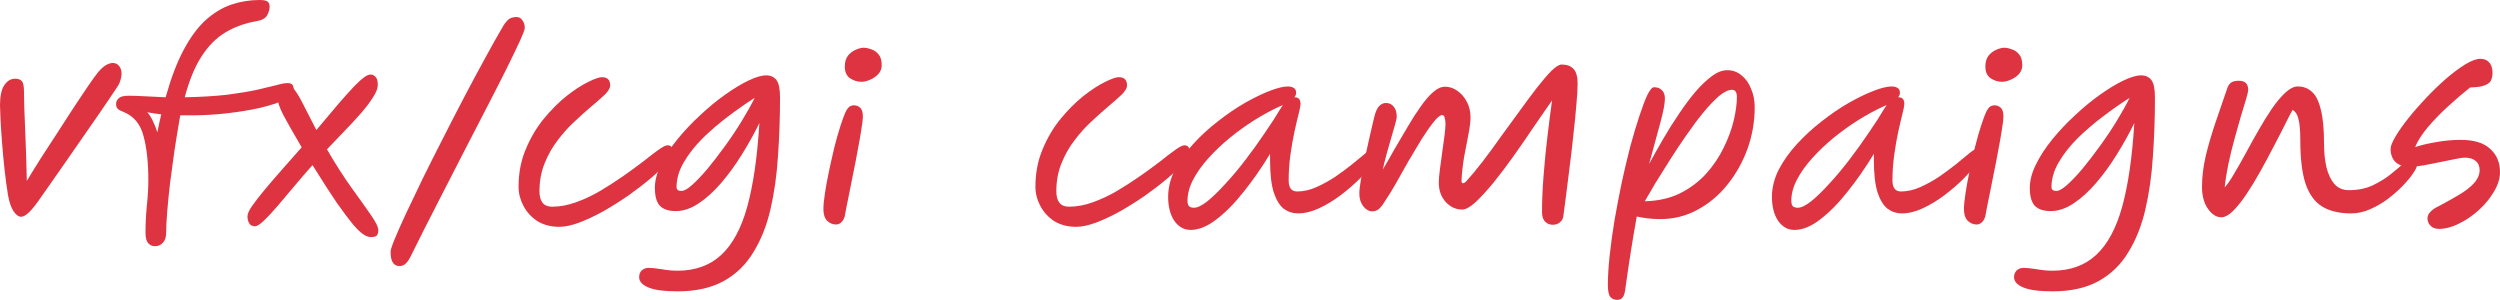
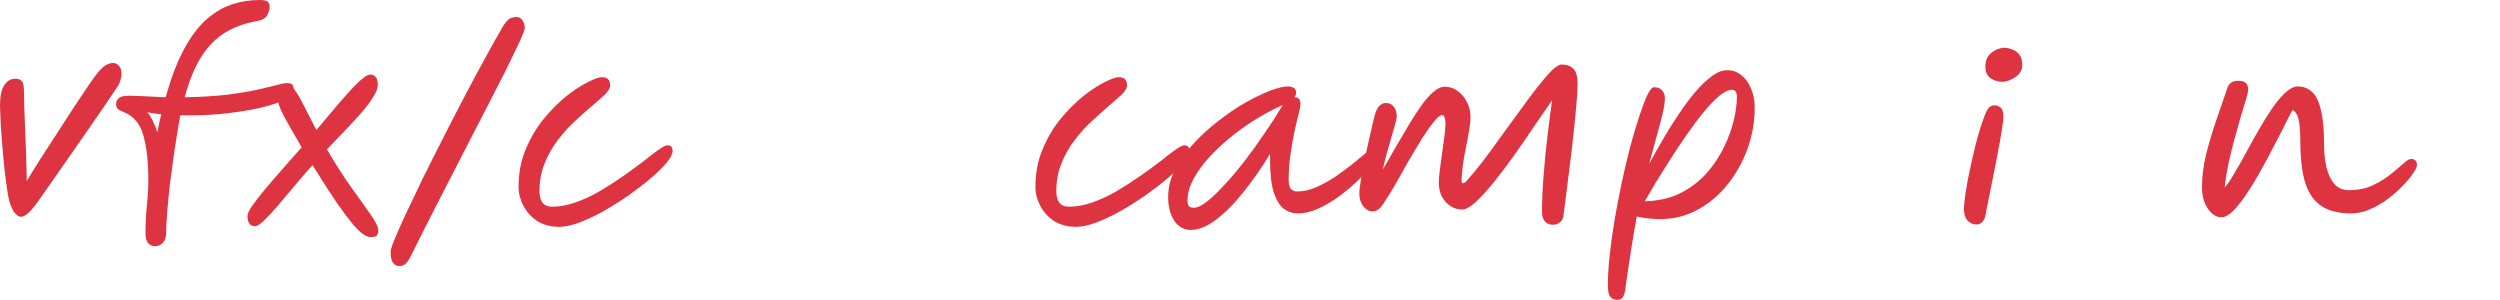
<svg xmlns="http://www.w3.org/2000/svg" viewBox="0 0 607.775 72.898" fill="none">
  <path d="M5.144 52.697C4.517 52.697 3.89 52.237 3.262 51.317C2.677 50.397 2.238 49.1 1.945 47.427C1.652 45.671 1.38 43.663 1.129 41.405C0.878 39.147 0.669 36.93 0.502 34.755C0.335 32.58 0.209 30.656 0.125 28.984C0.042 27.31 0 26.181 0 25.596C0 23.421 0.335 21.811 1.004 20.765C1.715 19.678 2.614 19.134 3.701 19.134C4.454 19.134 4.998 19.343 5.332 19.761C5.667 20.138 5.834 21.016 5.834 22.396C5.834 23.316 5.855 24.508 5.897 25.972C5.939 27.436 6.002 29.025 6.085 30.74C6.169 32.789 6.253 34.964 6.336 37.264C6.42 39.523 6.483 41.76 6.524 43.977C7.528 42.304 8.678 40.443 9.975 38.394C11.313 36.344 12.672 34.253 14.053 32.12C15.433 29.945 16.771 27.875 18.068 25.909C19.364 23.944 20.514 22.229 21.518 20.765C22.522 19.301 23.295 18.235 23.839 17.566C24.55 16.729 25.198 16.144 25.784 15.809C26.411 15.475 26.955 15.307 27.415 15.307C28.042 15.307 28.544 15.537 28.921 15.997C29.339 16.457 29.548 17.106 29.548 17.942C29.548 18.444 29.444 19.009 29.234 19.636C29.067 20.222 28.753 20.828 28.293 21.455C27.164 23.17 25.805 25.177 24.216 27.478C22.626 29.778 20.974 32.162 19.26 34.63C17.545 37.097 15.872 39.502 14.241 41.844C12.61 44.144 11.188 46.173 9.975 47.929C7.842 51.108 6.232 52.697 5.144 52.697Z" fill="#DE3441" />
  <path d="M37.694 59.849C36.983 59.849 36.418 59.598 36 59.096C35.582 58.594 35.373 57.758 35.373 56.587C35.373 54.496 35.477 52.342 35.686 50.125C35.937 47.867 36.063 45.775 36.063 43.852C36.063 39.46 35.665 35.843 34.871 32.999C34.118 30.113 32.466 28.168 29.915 27.164C29.329 26.955 28.911 26.725 28.66 26.474C28.367 26.223 28.221 25.826 28.221 25.282C28.221 24.697 28.451 24.216 28.911 23.839C29.329 23.463 30.124 23.275 31.295 23.275C32.257 23.275 33.532 23.316 35.122 23.4C36.711 23.484 38.426 23.567 40.266 23.651C41.562 19.009 43.026 15.161 44.657 12.108C46.288 9.055 48.066 6.65 49.99 4.893C51.956 3.137 54.026 1.882 56.2 1.129C58.417 0.376 60.717 0 63.101 0C64.147 0 64.816 0.146 65.109 0.439C65.402 0.69 65.548 1.087 65.548 1.631C65.548 2.3 65.339 3.011 64.921 3.764C64.502 4.475 63.645 4.935 62.348 5.144C59.505 5.646 56.974 6.566 54.758 7.905C52.541 9.243 50.617 11.188 48.986 13.739C47.355 16.248 45.996 19.552 44.908 23.651C48.923 23.567 52.374 23.358 55.26 23.024C58.145 22.647 60.55 22.25 62.474 21.832C64.44 21.372 66.008 20.995 67.179 20.702C68.35 20.368 69.249 20.201 69.877 20.201C70.588 20.201 71.027 20.389 71.194 20.765C71.361 21.142 71.445 21.539 71.445 21.957C71.445 22.752 70.692 23.526 69.187 24.278C67.681 24.989 65.694 25.638 63.227 26.223C60.801 26.767 58.124 27.206 55.197 27.541C52.269 27.875 49.383 28.042 46.539 28.042C46.079 28.042 45.619 28.042 45.159 28.042C44.741 28.042 44.302 28.042 43.842 28.042C43.758 28.335 43.695 28.649 43.654 28.984C43.235 31.409 42.817 33.981 42.399 36.7C42.022 39.376 41.667 42.011 41.332 44.605C41.04 47.156 40.81 49.477 40.642 51.568C40.475 53.659 40.391 55.332 40.391 56.587C40.391 57.632 40.14 58.427 39.639 58.971C39.137 59.556 38.489 59.849 37.694 59.849ZM39.2 27.791C37.986 27.666 36.857 27.499 35.812 27.29C36.355 27.917 36.815 28.649 37.192 29.485C37.61 30.322 37.966 31.221 38.258 32.183C38.551 30.635 38.865 29.172 39.2 27.791Z" fill="#DE3441" />
  <path d="M61.985 55.007C61.358 55.007 60.898 54.777 60.605 54.317C60.312 53.857 60.166 53.272 60.166 52.561C60.166 51.975 60.542 51.138 61.295 50.051C62.09 48.922 63.115 47.604 64.369 46.099C65.666 44.551 67.088 42.899 68.635 41.143C70.183 39.386 71.751 37.609 73.34 35.81C71.416 32.548 69.953 29.976 68.949 28.094C67.945 26.17 67.443 24.664 67.443 23.577C67.443 22.824 67.694 22.134 68.196 21.507C68.698 20.838 69.2 20.503 69.702 20.503C70.287 20.503 70.852 20.858 71.396 21.569C71.981 22.239 72.692 23.389 73.529 25.02C74.365 26.609 75.494 28.805 76.916 31.607C79.216 28.847 81.12 26.588 82.625 24.832C84.173 23.075 85.406 21.716 86.326 20.754C87.288 19.792 88.041 19.123 88.585 18.746C89.17 18.328 89.672 18.119 90.09 18.119C90.593 18.119 91.011 18.328 91.345 18.746C91.68 19.123 91.847 19.75 91.847 20.628C91.847 21.465 91.45 22.49 90.655 23.702C89.902 24.915 88.899 26.233 87.644 27.655C86.389 29.077 85.03 30.54 83.566 32.046C82.144 33.51 80.785 34.932 79.488 36.312C81.58 39.909 83.587 43.046 85.511 45.722C87.435 48.357 88.982 50.532 90.153 52.247C91.366 53.962 91.973 55.216 91.973 56.011C91.973 56.555 91.847 56.973 91.596 57.266C91.345 57.516 90.864 57.642 90.153 57.642C89.651 57.642 89.066 57.433 88.397 57.015C87.728 56.596 86.87 55.781 85.825 54.568C84.821 53.355 83.503 51.598 81.872 49.298C80.283 46.956 78.317 43.903 75.975 40.139C74.511 41.77 73.048 43.464 71.584 45.221C70.162 46.935 68.803 48.545 67.506 50.051C66.251 51.515 65.143 52.707 64.181 53.627C63.219 54.547 62.487 55.007 61.985 55.007Z" fill="#DE3441" />
  <path d="M97.09 64.68C96.421 64.68 95.898 64.408 95.521 63.864C95.145 63.32 94.957 62.421 94.957 61.166C94.957 60.748 95.292 59.723 95.961 58.092C96.63 56.461 97.55 54.391 98.721 51.882C99.934 49.331 101.293 46.487 102.799 43.35C104.346 40.213 105.977 36.972 107.692 33.626C109.407 30.238 111.142 26.871 112.899 23.526C114.656 20.18 116.35 17.022 117.98 14.053C119.612 11.041 121.096 8.406 122.435 6.148C123.02 5.27 123.522 4.726 123.94 4.517C124.4 4.266 124.944 4.14 125.571 4.14C126.199 4.14 126.68 4.412 127.014 4.956C127.391 5.458 127.579 6.064 127.579 6.775C127.579 7.152 127.181 8.218 126.387 9.975C125.592 11.69 124.505 13.948 123.125 16.75C121.745 19.511 120.134 22.668 118.294 26.223C116.496 29.736 114.551 33.5 112.46 37.515C110.41 41.489 108.319 45.566 106.187 49.749C104.053 53.889 101.983 57.988 99.976 62.045C99.516 63.007 99.076 63.676 98.658 64.052C98.24 64.47 97.717 64.68 97.09 64.68Z" fill="#DE3441" />
  <path d="M135.981 55.144C133.932 55.144 132.154 54.684 130.648 53.764C129.185 52.802 128.055 51.568 127.261 50.062C126.466 48.557 126.069 47.009 126.069 45.42C126.069 42.074 126.654 39.021 127.826 36.261C128.997 33.459 130.46 30.991 132.217 28.858C134.015 26.683 135.856 24.843 137.738 23.337C139.661 21.832 141.397 20.702 142.944 19.95C144.534 19.155 145.663 18.758 146.332 18.758C147.671 18.758 148.34 19.427 148.34 20.765C148.34 21.393 147.922 22.124 147.085 22.961C146.249 23.756 145.182 24.697 143.886 25.784C142.589 26.871 141.209 28.105 139.745 29.485C138.281 30.824 136.901 32.35 135.605 34.065C134.308 35.738 133.242 37.62 132.405 39.711C131.569 41.76 131.15 44.019 131.15 46.487C131.15 48.996 132.175 50.25 134.224 50.25C136.106 50.25 138.03 49.895 139.996 49.184C142.004 48.473 143.969 47.553 145.893 46.424C147.859 45.253 149.741 44.04 151.539 42.785C153.338 41.53 154.969 40.338 156.432 39.209C157.896 38.038 159.13 37.097 160.134 36.386C161.138 35.675 161.849 35.32 162.267 35.32C163.103 35.32 163.522 35.78 163.522 36.7C163.522 37.411 163.04 38.352 162.079 39.523C161.117 40.694 159.82 41.969 158.189 43.35C156.558 44.73 154.739 46.131 152.731 47.553C150.724 48.933 148.695 50.209 146.646 51.38C144.597 52.509 142.631 53.429 140.749 54.14C138.909 54.809 137.319 55.144 135.981 55.144Z" fill="#DE3441" />
-   <path d="M164.727 70.828C161.507 70.828 159.144 70.514 157.638 69.886C156.133 69.259 155.38 68.423 155.38 67.377C155.38 66.708 155.589 66.164 156.007 65.746C156.467 65.328 157.032 65.119 157.701 65.119C158.412 65.119 159.437 65.223 160.775 65.432C162.113 65.683 163.431 65.809 164.727 65.809C169.035 65.809 172.569 64.533 175.329 61.982C178.09 59.431 180.202 55.52 181.666 50.25C183.129 44.939 184.112 38.164 184.614 29.924C183.359 32.476 181.938 35.027 180.348 37.578C178.801 40.087 177.128 42.388 175.329 44.479C173.573 46.528 171.754 48.18 169.871 49.435C167.989 50.69 166.128 51.317 164.288 51.317C162.531 51.317 161.235 50.878 160.398 50C159.604 49.121 159.207 47.678 159.207 45.671C159.207 43.873 159.708 41.969 160.712 39.962C161.716 37.913 163.054 35.863 164.727 33.814C166.4 31.765 168.24 29.82 170.248 27.98C172.255 26.098 174.263 24.446 176.27 23.024C178.32 21.56 180.223 20.41 181.979 19.573C183.736 18.737 185.158 18.319 186.245 18.319C187.333 18.319 188.169 18.695 188.755 19.448C189.34 20.201 189.633 21.623 189.633 23.714C189.633 28.607 189.466 33.375 189.131 38.017C188.838 42.618 188.232 46.905 187.312 50.878C186.392 54.851 185.011 58.322 183.171 61.292C181.373 64.303 178.968 66.645 175.957 68.318C172.946 69.991 169.202 70.828 164.727 70.828ZM183.485 23.776C181.394 25.115 179.24 26.62 177.023 28.293C174.807 29.966 172.736 31.744 170.812 33.626C168.93 35.508 167.404 37.453 166.233 39.46C165.062 41.468 164.476 43.475 164.476 45.483C164.476 46.11 164.874 46.424 165.668 46.424C166.296 46.424 167.153 45.943 168.24 44.981C169.37 43.977 170.624 42.66 172.004 41.029C173.385 39.356 174.786 37.536 176.208 35.571C177.672 33.563 179.031 31.535 180.285 29.485C181.54 27.436 182.607 25.533 183.485 23.776Z" fill="#DE3441" />
-   <path d="M203.249 54.579C202.454 54.579 201.743 54.286 201.116 53.701C200.488 53.074 200.175 52.112 200.175 50.815C200.175 49.895 200.3 48.62 200.551 46.988C200.802 45.316 201.137 43.496 201.555 41.53C201.973 39.565 202.412 37.62 202.872 35.696C203.374 33.73 203.876 31.974 204.378 30.426C204.88 28.879 205.319 27.729 205.695 26.976C206.03 26.39 206.344 26.014 206.636 25.847C206.971 25.68 207.285 25.596 207.578 25.596C208.163 25.596 208.665 25.784 209.083 26.16C209.543 26.537 209.773 27.269 209.773 28.356C209.773 28.984 209.648 30.029 209.397 31.493C209.188 32.915 208.895 34.588 208.518 36.512C208.184 38.394 207.807 40.338 207.389 42.346C207.013 44.312 206.636 46.194 206.26 47.992C205.884 49.791 205.591 51.296 205.382 52.509C205.214 53.178 204.922 53.701 204.503 54.077C204.127 54.412 203.709 54.579 203.249 54.579ZM209.397 19.887C208.435 19.887 207.515 19.594 206.636 19.009C205.8 18.423 205.382 17.482 205.382 16.186C205.382 15.098 205.633 14.22 206.135 13.551C206.678 12.882 207.306 12.401 208.017 12.108C208.769 11.773 209.418 11.606 209.961 11.606C210.505 11.606 211.111 11.731 211.781 11.982C212.492 12.191 213.098 12.61 213.6 13.237C214.102 13.823 214.353 14.701 214.353 15.872C214.353 16.667 214.081 17.378 213.537 18.005C212.994 18.59 212.325 19.05 211.53 19.385C210.777 19.72 210.066 19.887 209.397 19.887Z" fill="#DE3441" />
-   <path d="M261.633 55.144C259.584 55.144 257.807 54.684 256.303 53.764C254.838 52.802 253.709 51.568 252.914 50.062C252.119 48.557 251.722 47.009 251.722 45.42C251.722 42.074 252.307 39.021 253.479 36.261C254.651 33.459 256.113 30.991 257.87 28.858C259.669 26.683 261.508 24.843 263.39 23.337C265.314 21.832 267.051 20.702 268.598 19.95C270.188 19.155 271.317 18.758 271.984 18.758C273.324 18.758 273.994 19.427 273.994 20.765C273.994 21.393 273.574 22.124 272.739 22.961C271.902 23.756 270.835 24.697 269.538 25.784C268.243 26.871 266.861 28.105 265.399 29.485C263.935 30.824 262.555 32.35 261.258 34.065C259.961 35.738 258.894 37.62 258.057 39.711C257.222 41.76 256.803 44.019 256.803 46.487C256.803 48.996 257.827 50.25 259.876 50.25C261.761 50.25 263.683 49.895 265.649 49.184C267.656 48.473 269.623 47.553 271.547 46.424C273.511 45.253 275.393 44.04 277.193 42.785C278.992 41.53 280.621 40.338 282.086 39.209C283.55 38.038 284.782 37.097 285.787 36.386C286.792 35.675 287.501 35.32 287.921 35.32C288.756 35.32 289.176 35.78 289.176 36.7C289.176 37.411 288.693 38.352 287.731 39.523C286.769 40.694 285.475 41.969 283.843 43.35C282.211 44.73 280.391 46.131 278.385 47.553C276.378 48.933 274.349 50.209 272.299 51.38C270.25 52.509 268.283 53.429 266.402 54.14C264.562 54.809 262.973 55.144 261.633 55.144Z" fill="#DE3441" />
+   <path d="M261.633 55.144C259.584 55.144 257.807 54.684 256.303 53.764C254.838 52.802 253.709 51.568 252.914 50.062C252.119 48.557 251.722 47.009 251.722 45.42C251.722 42.074 252.307 39.021 253.479 36.261C254.651 33.459 256.113 30.991 257.87 28.858C259.669 26.683 261.508 24.843 263.39 23.337C265.314 21.832 267.051 20.702 268.598 19.95C270.188 19.155 271.317 18.758 271.984 18.758C273.324 18.758 273.994 19.427 273.994 20.765C273.994 21.393 273.574 22.124 272.739 22.961C268.243 26.871 266.861 28.105 265.399 29.485C263.935 30.824 262.555 32.35 261.258 34.065C259.961 35.738 258.894 37.62 258.057 39.711C257.222 41.76 256.803 44.019 256.803 46.487C256.803 48.996 257.827 50.25 259.876 50.25C261.761 50.25 263.683 49.895 265.649 49.184C267.656 48.473 269.623 47.553 271.547 46.424C273.511 45.253 275.393 44.04 277.193 42.785C278.992 41.53 280.621 40.338 282.086 39.209C283.55 38.038 284.782 37.097 285.787 36.386C286.792 35.675 287.501 35.32 287.921 35.32C288.756 35.32 289.176 35.78 289.176 36.7C289.176 37.411 288.693 38.352 287.731 39.523C286.769 40.694 285.475 41.969 283.843 43.35C282.211 44.73 280.391 46.131 278.385 47.553C276.378 48.933 274.349 50.209 272.299 51.38C270.25 52.509 268.283 53.429 266.402 54.14C264.562 54.809 262.973 55.144 261.633 55.144Z" fill="#DE3441" />
  <path d="M289.448 55.897C287.859 55.897 286.539 55.165 285.494 53.701C284.49 52.195 283.99 50.25 283.99 47.867C283.99 45.65 284.532 43.454 285.619 41.279C286.749 39.105 288.233 37.014 290.075 35.006C291.915 32.999 293.921 31.158 296.096 29.485C298.272 27.77 300.446 26.286 302.621 25.031C304.837 23.776 306.867 22.794 308.706 22.083C310.548 21.372 312.01 21.016 313.097 21.016C313.684 21.016 314.164 21.142 314.541 21.393C314.916 21.602 315.106 21.999 315.106 22.585C315.106 22.961 314.959 23.316 314.666 23.651C314.709 23.651 314.749 23.651 314.791 23.651C315.711 23.651 316.171 24.195 316.171 25.282C316.171 25.659 316.026 26.432 315.733 27.603C315.441 28.733 315.106 30.155 314.729 31.869C314.351 33.584 314.019 35.487 313.724 37.578C313.432 39.627 313.287 41.719 313.287 43.852C313.287 45.65 313.976 46.549 315.356 46.549C316.903 46.549 318.472 46.194 320.062 45.483C321.651 44.772 323.198 43.914 324.705 42.911C326.209 41.865 327.589 40.84 328.843 39.837C330.098 38.791 331.165 37.913 332.045 37.202C332.922 36.491 333.549 36.135 333.927 36.135C334.261 36.135 334.554 36.24 334.804 36.449C335.056 36.658 335.181 36.993 335.181 37.453C335.181 37.871 334.761 38.624 333.927 39.711C333.089 40.798 331.98 42.032 330.6 43.412C329.221 44.793 327.674 46.131 325.96 47.427C324.243 48.724 322.488 49.791 320.689 50.627C318.89 51.463 317.175 51.882 315.543 51.882C314.289 51.882 313.139 51.505 312.095 50.752C311.09 49.958 310.275 48.62 309.648 46.737C309.061 44.855 308.768 42.262 308.768 38.958V37.39C306.719 40.778 304.565 43.873 302.308 46.675C300.092 49.477 297.875 51.714 295.658 53.387C293.482 55.06 291.412 55.897 289.448 55.897ZM311.905 25.533C311.697 25.617 311.405 25.742 311.028 25.909C309.103 26.788 307.097 27.875 305.005 29.172C302.956 30.468 300.949 31.911 298.982 33.5C297.058 35.09 295.323 36.742 293.776 38.456C292.227 40.171 290.995 41.907 290.075 43.663C289.153 45.42 288.693 47.135 288.693 48.808C288.693 49.351 288.798 49.77 289.008 50.062C289.258 50.355 289.678 50.502 290.263 50.502C291.1 50.502 292.187 49.979 293.524 48.933C294.864 47.846 296.325 46.424 297.915 44.667C299.547 42.911 301.179 40.966 302.808 38.833C304.44 36.7 305.987 34.546 307.451 32.371C308.958 30.196 310.253 28.189 311.342 26.349C311.507 26.056 311.697 25.784 311.905 25.533Z" fill="#DE3441" />
  <path d="M380.085 52.383C380.045 53.053 379.772 53.596 379.27 54.015C378.768 54.433 378.183 54.642 377.513 54.642C376.761 54.642 376.133 54.391 375.631 53.889C375.129 53.387 374.879 52.614 374.879 51.568C374.879 48.849 375.004 45.901 375.256 42.722C375.506 39.502 375.819 36.323 376.196 33.187C376.573 30.008 376.948 27.08 377.326 24.404C375.946 26.37 374.439 28.544 372.81 30.928C371.22 33.312 369.588 35.675 367.914 38.017C366.242 40.359 364.61 42.513 363.021 44.479C361.431 46.403 359.989 47.971 358.692 49.184C357.398 50.355 356.331 50.941 355.494 50.941C353.947 50.941 352.607 50.334 351.478 49.121C350.351 47.867 349.786 46.298 349.786 44.416C349.786 43.663 349.868 42.639 350.036 41.342C350.203 40.004 350.391 38.603 350.6 37.139C350.81 35.675 350.998 34.316 351.165 33.061C351.333 31.765 351.415 30.803 351.415 30.175C351.415 29.59 351.353 29.088 351.228 28.67C351.145 28.21 350.935 27.98 350.6 27.98C350.098 27.98 349.408 28.544 348.531 29.674C347.652 30.761 346.669 32.162 345.582 33.877C344.535 35.592 343.448 37.411 342.318 39.335C341.231 41.259 340.207 43.078 339.245 44.793C338.282 46.466 337.468 47.783 336.798 48.745C336.256 49.665 335.753 50.334 335.294 50.752C334.834 51.171 334.269 51.38 333.599 51.38C332.805 51.38 332.072 50.961 331.403 50.125C330.775 49.289 330.463 48.264 330.463 47.051C330.463 46.34 330.588 45.232 330.84 43.726C331.09 42.179 331.403 40.485 331.78 38.645C332.197 36.804 332.595 35.006 332.972 33.249C333.389 31.451 333.747 29.924 334.039 28.67C334.374 27.248 334.791 26.286 335.294 25.784C335.796 25.282 336.338 25.031 336.925 25.031C337.718 25.031 338.347 25.324 338.807 25.909C339.307 26.453 339.56 27.31 339.56 28.481C339.56 28.691 339.435 29.255 339.182 30.175C338.932 31.054 338.617 32.141 338.242 33.438C337.908 34.692 337.53 36.01 337.113 37.39C336.736 38.77 336.423 40.046 336.171 41.217C337.09 39.669 338.053 37.996 339.057 36.198C340.102 34.4 341.149 32.622 342.194 30.866C343.241 29.067 344.285 27.436 345.33 25.972C346.377 24.467 347.402 23.275 348.404 22.396C349.408 21.518 350.371 21.079 351.29 21.079C352.377 21.079 353.382 21.413 354.302 22.083C355.264 22.752 356.038 23.651 356.623 24.78C357.208 25.909 357.5 27.164 357.5 28.544C357.5 29.506 357.333 30.866 357.001 32.622C356.666 34.337 356.308 36.198 355.933 38.205C355.599 40.213 355.389 42.116 355.306 43.914C355.306 44.333 355.431 44.542 355.681 44.542C355.891 44.542 356.141 44.395 356.436 44.102C357.648 42.764 358.985 41.154 360.449 39.272C361.914 37.348 363.398 35.32 364.905 33.187C366.452 31.054 367.979 28.963 369.483 26.913C370.99 24.822 372.39 22.94 373.687 21.267C375.026 19.552 376.196 18.193 377.201 17.189C378.245 16.186 379.06 15.684 379.647 15.684C380.902 15.684 381.864 16.039 382.534 16.75C383.201 17.461 383.536 18.653 383.536 20.326C383.536 21.664 383.431 23.4 383.223 25.533C383.056 27.666 382.826 29.987 382.534 32.496C382.281 35.006 381.989 37.536 381.654 40.087C381.362 42.597 381.069 44.939 380.777 47.114C380.482 49.247 380.252 51.003 380.085 52.383Z" fill="#DE3441" />
  <path d="M393.147 72.898C392.435 72.898 391.87 72.647 391.453 72.145C391.075 71.643 390.888 70.681 390.888 69.259C390.888 67.21 391.035 64.826 391.328 62.107C391.62 59.389 392.018 56.503 392.52 53.45C393.062 50.397 393.647 47.344 394.277 44.291C394.944 41.238 395.634 38.331 396.346 35.571C397.098 32.81 397.83 30.364 398.543 28.231C399.252 26.056 399.9 24.341 400.487 23.086C401.114 21.832 401.657 21.204 402.116 21.204C402.911 21.204 403.538 21.434 404.001 21.894C404.501 22.354 404.753 23.045 404.753 23.965C404.753 25.136 404.396 27.039 403.686 29.674C402.974 32.267 402.054 35.654 400.924 39.837C401.971 37.913 403.101 35.905 404.313 33.814C405.525 31.723 406.802 29.695 408.139 27.729C409.479 25.721 410.816 23.923 412.155 22.334C413.535 20.744 414.874 19.469 416.171 18.507C417.466 17.545 418.72 17.064 419.935 17.064C421.232 17.064 422.381 17.482 423.384 18.319C424.388 19.113 425.163 20.201 425.705 21.581C426.29 22.919 426.585 24.425 426.585 26.098C426.585 29.569 425.998 32.936 424.828 36.198C423.656 39.418 422.024 42.325 419.935 44.918C417.886 47.469 415.459 49.498 412.657 51.003C409.896 52.509 406.907 53.262 403.686 53.262C402.474 53.262 401.387 53.199 400.425 53.074C399.462 52.948 398.625 52.802 397.915 52.635C397.413 55.395 396.931 58.239 396.471 61.166C396.011 64.094 395.551 67.21 395.091 70.514C394.967 71.392 394.757 71.999 394.464 72.333C394.172 72.71 393.732 72.898 393.147 72.898ZM421.064 21.832C420.185 21.832 419.14 22.334 417.926 23.337C416.756 24.341 415.479 25.68 414.099 27.352C412.762 28.984 411.403 30.803 410.021 32.81C408.641 34.776 407.304 36.783 406.007 38.833C404.71 40.882 403.518 42.785 402.431 44.542C401.387 46.298 400.527 47.762 399.86 48.933C403.121 48.849 405.985 48.201 408.454 46.988C410.921 45.734 413.032 44.144 414.789 42.22C416.546 40.255 417.968 38.143 419.055 35.884C420.185 33.584 420.999 31.367 421.502 29.234C422.004 27.059 422.256 25.177 422.256 23.588C422.256 22.417 421.859 21.832 421.064 21.832Z" fill="#DE3441" />
-   <path d="M436.236 55.897C434.647 55.897 433.33 55.165 432.285 53.701C431.281 52.195 430.778 50.25 430.778 47.867C430.778 45.65 431.323 43.454 432.41 41.279C433.54 39.105 435.024 37.014 436.864 35.006C438.703 32.999 440.712 31.158 442.886 29.485C445.061 27.77 447.235 26.286 449.411 25.031C451.628 23.776 453.655 22.794 455.497 22.083C457.336 21.372 458.8 21.016 459.888 21.016C460.472 21.016 460.955 21.142 461.33 21.393C461.707 21.602 461.894 21.999 461.894 22.585C461.894 22.961 461.749 23.316 461.454 23.651C461.497 23.651 461.539 23.651 461.582 23.651C462.502 23.651 462.961 24.195 462.961 25.282C462.961 25.659 462.814 26.432 462.522 27.603C462.229 28.733 461.894 30.155 461.519 31.869C461.142 33.584 460.807 35.487 460.515 37.578C460.222 39.627 460.075 41.719 460.075 43.852C460.075 45.65 460.765 46.549 462.147 46.549C463.694 46.549 465.261 46.194 466.85 45.483C468.439 44.772 469.989 43.914 471.493 42.911C472.998 41.865 474.38 40.84 475.634 39.837C476.889 38.791 477.956 37.913 478.833 37.202C479.713 36.491 480.34 36.135 480.715 36.135C481.05 36.135 481.342 36.24 481.595 36.449C481.844 36.658 481.969 36.993 481.969 37.453C481.969 37.871 481.552 38.624 480.715 39.711C479.878 40.798 478.771 42.032 477.391 43.412C476.009 44.793 474.462 46.131 472.748 47.427C471.033 48.724 469.277 49.791 467.477 50.627C465.68 51.463 463.966 51.882 462.334 51.882C461.08 51.882 459.93 51.505 458.883 50.752C457.881 49.958 457.064 48.62 456.436 46.737C455.852 44.855 455.559 42.262 455.559 38.958V37.39C453.51 40.778 451.356 43.873 449.097 46.675C446.88 49.477 444.663 51.714 442.446 53.387C440.272 55.06 438.203 55.897 436.236 55.897ZM458.695 25.533C458.486 25.617 458.193 25.742 457.818 25.909C455.894 26.788 453.885 27.875 451.796 29.172C449.746 30.468 447.737 31.911 445.773 33.5C443.848 35.09 442.112 36.742 440.565 38.456C439.018 40.171 437.783 41.907 436.864 43.663C435.944 45.42 435.484 47.135 435.484 48.808C435.484 49.351 435.589 49.77 435.796 50.062C436.049 50.355 436.466 50.502 437.051 50.502C437.888 50.502 438.975 49.979 440.315 48.933C441.652 47.846 443.116 46.424 444.706 44.667C446.338 42.911 447.967 40.966 449.599 38.833C451.231 36.7 452.778 34.546 454.242 32.371C455.747 30.196 457.044 28.189 458.131 26.349C458.298 26.056 458.486 25.784 458.695 25.533Z" fill="#DE3441" />
  <path d="M480.532 54.579C479.738 54.579 479.025 54.286 478.398 53.701C477.771 53.074 477.459 52.112 477.459 50.815C477.459 49.895 477.584 48.62 477.833 46.988C478.086 45.316 478.418 43.496 478.838 41.53C479.255 39.565 479.695 37.62 480.155 35.696C480.657 33.73 481.16 31.974 481.659 30.426C482.162 28.879 482.602 27.729 482.979 26.976C483.314 26.39 483.626 26.014 483.919 25.847C484.254 25.68 484.568 25.596 484.861 25.596C485.446 25.596 485.948 25.784 486.365 26.16C486.825 26.537 487.055 27.269 487.055 28.356C487.055 28.984 486.93 30.029 486.68 31.493C486.47 32.915 486.178 34.588 485.8 36.512C485.466 38.394 485.091 40.338 484.671 42.346C484.296 44.312 483.919 46.194 483.544 47.992C483.166 49.791 482.874 51.296 482.664 52.509C482.497 53.178 482.204 53.701 481.787 54.077C481.41 54.412 480.992 54.579 480.532 54.579ZM486.68 19.887C485.718 19.887 484.798 19.594 483.919 19.009C483.081 18.423 482.664 17.482 482.664 16.186C482.664 15.098 482.917 14.22 483.416 13.551C483.961 12.882 484.588 12.401 485.298 12.108C486.053 11.773 486.7 11.606 487.245 11.606C487.787 11.606 488.395 11.731 489.064 11.982C489.774 12.191 490.381 12.61 490.884 13.237C491.383 13.823 491.636 14.701 491.636 15.872C491.636 16.667 491.363 17.378 490.821 18.005C490.276 18.59 489.607 19.05 488.812 19.385C488.06 19.72 487.347 19.887 486.68 19.887Z" fill="#DE3441" />
-   <path d="M498.986 70.828C495.764 70.828 493.403 70.514 491.896 69.886C490.391 69.259 489.639 68.423 489.639 67.377C489.639 66.708 489.846 66.164 490.266 65.746C490.726 65.328 491.291 65.119 491.961 65.119C492.67 65.119 493.695 65.223 495.035 65.432C496.372 65.683 497.689 65.809 498.986 65.809C503.294 65.809 506.828 64.533 509.589 61.982C512.348 59.431 514.46 55.52 515.924 50.25C517.389 44.939 518.371 38.164 518.873 29.924C517.619 32.476 516.197 35.027 514.607 37.578C513.06 40.087 511.386 42.388 509.589 44.479C507.832 46.528 506.013 48.18 504.131 49.435C502.247 50.69 500.388 51.317 498.546 51.317C496.789 51.317 495.494 50.878 494.657 50C493.862 49.121 493.465 47.678 493.465 45.671C493.465 43.873 493.967 41.969 494.97 39.962C495.974 37.913 497.314 35.863 498.986 33.814C500.657 31.765 502.499 29.82 504.506 27.98C506.513 26.098 508.522 24.446 510.529 23.024C512.578 21.56 514.482 20.41 516.237 19.573C517.994 18.737 519.416 18.319 520.503 18.319C521.592 18.319 522.427 18.695 523.014 19.448C523.599 20.201 523.891 21.623 523.891 23.714C523.891 28.607 523.724 33.375 523.389 38.017C523.097 42.618 522.489 46.905 521.57 50.878C520.65 54.851 519.271 58.322 517.429 61.292C515.632 64.303 513.225 66.645 510.216 68.318C507.205 69.991 503.461 70.828 498.986 70.828ZM517.744 23.776C515.652 25.115 513.498 26.62 511.281 28.293C509.064 29.966 506.995 31.744 505.071 33.626C503.189 35.508 501.662 37.453 500.493 39.46C499.32 41.468 498.736 43.475 498.736 45.483C498.736 46.11 499.133 46.424 499.928 46.424C500.555 46.424 501.412 45.943 502.499 44.981C503.629 43.977 504.883 42.66 506.263 41.029C507.642 39.356 509.044 37.536 510.466 35.571C511.931 33.563 513.29 31.535 514.545 29.485C515.799 27.436 516.864 25.533 517.744 23.776Z" fill="#DE3441" />
  <path d="M540.03 52.823C538.818 52.823 537.731 52.132 536.769 50.752C535.807 49.372 535.327 47.595 535.327 45.42C535.327 43.036 535.64 40.485 536.267 37.766C536.937 35.048 537.751 32.288 538.713 29.485C539.676 26.641 540.618 23.902 541.537 21.267C541.747 20.723 542.04 20.326 542.415 20.075C542.834 19.782 543.462 19.636 544.296 19.636C545.803 19.636 546.556 20.368 546.556 21.832C546.556 22.166 546.388 22.919 546.053 24.09C545.718 25.261 545.281 26.704 544.736 28.419C544.234 30.134 543.712 31.995 543.169 34.002C542.624 35.968 542.145 37.954 541.725 39.962C541.307 41.969 541.015 43.831 540.848 45.545C541.517 44.834 542.27 43.747 543.104 42.283C543.984 40.819 544.924 39.167 545.928 37.327C546.933 35.445 547.977 33.563 549.065 31.681C550.152 29.757 551.241 28.001 552.328 26.411C553.455 24.78 554.545 23.484 555.59 22.522C556.677 21.518 557.681 21.016 558.601 21.016C559.938 21.016 561.068 21.434 561.99 22.271C562.949 23.065 563.682 24.487 564.184 26.537C564.729 28.544 564.999 31.388 564.999 35.069C564.999 37.034 565.189 38.875 565.563 40.589C565.983 42.304 566.631 43.684 567.51 44.73C568.43 45.734 569.599 46.235 571.021 46.235C573.156 46.235 575.057 45.859 576.732 45.106C578.404 44.312 579.848 43.433 581.06 42.471C582.315 41.468 583.359 40.589 584.197 39.837C585.034 39.042 585.681 38.645 586.141 38.645C587.103 38.645 587.585 39.147 587.585 40.15C587.585 40.569 587.27 41.238 586.643 42.158C586.058 43.036 585.221 44.04 584.134 45.169C583.09 46.256 581.875 47.323 580.495 48.368C579.156 49.372 577.714 50.209 576.167 50.878C574.66 51.547 573.136 51.882 571.586 51.882C568.702 51.882 566.338 51.317 564.499 50.188C562.7 49.059 561.36 47.198 560.483 44.605C559.646 42.011 559.228 38.54 559.228 34.19C559.228 31.806 559.081 30.071 558.788 28.984C558.539 27.854 558.056 27.101 557.347 26.725C556.844 27.603 556.197 28.858 555.402 30.489C554.608 32.078 553.688 33.856 552.641 35.822C551.636 37.787 550.572 39.774 549.442 41.781C548.355 43.747 547.245 45.566 546.116 47.239C544.989 48.912 543.899 50.271 542.854 51.317C541.81 52.321 540.868 52.823 540.03 52.823Z" fill="#DE3441" />
-   <path d="M592.971 55.646C592.051 55.646 591.339 55.374 590.837 54.83C590.377 54.328 590.147 53.743 590.147 53.074C590.147 52.488 590.399 51.944 590.902 51.442C591.444 50.899 592.176 50.418 593.096 50C594.77 49.121 596.337 48.243 597.802 47.365C599.306 46.487 600.521 45.545 601.44 44.542C602.36 43.538 602.82 42.471 602.82 41.342C602.82 40.38 602.507 39.648 601.88 39.147C601.253 38.603 600.393 38.331 599.306 38.331C598.679 38.331 597.802 38.456 596.672 38.707C595.542 38.916 594.308 39.167 592.971 39.46C591.674 39.711 590.399 39.962 589.145 40.213C587.89 40.422 586.823 40.527 585.943 40.527C584.354 40.527 583.162 40.15 582.37 39.397C581.575 38.603 581.178 37.536 581.178 36.198C581.178 35.529 581.575 34.525 582.37 33.187C583.162 31.848 584.209 30.364 585.506 28.733C586.843 27.059 588.308 25.387 589.897 23.714C591.486 22.041 593.096 20.493 594.728 19.071C596.4 17.649 597.947 16.499 599.368 15.621C600.833 14.743 602.048 14.304 603.007 14.304C603.969 14.304 604.702 14.617 605.204 15.245C605.706 15.872 605.956 16.667 605.956 17.628C605.956 18.381 605.831 19.03 605.581 19.573C605.329 20.075 604.806 20.472 604.012 20.765C603.26 21.058 602.087 21.225 600.498 21.267C598.869 22.564 597.132 24.048 595.293 25.721C593.493 27.352 591.841 29.046 590.337 30.803C588.872 32.517 587.805 34.17 587.136 35.759C588.518 35.299 590.189 34.901 592.156 34.567C594.163 34.19 596.192 34.002 598.241 34.002C601.46 34.002 603.844 34.734 605.391 36.198C606.981 37.62 607.775 39.502 607.775 41.844C607.775 43.35 607.296 44.918 606.333 46.549C605.414 48.138 604.199 49.623 602.695 51.003C601.188 52.383 599.578 53.492 597.864 54.328C596.15 55.207 594.518 55.646 592.971 55.646Z" fill="#DE3441" />
</svg>